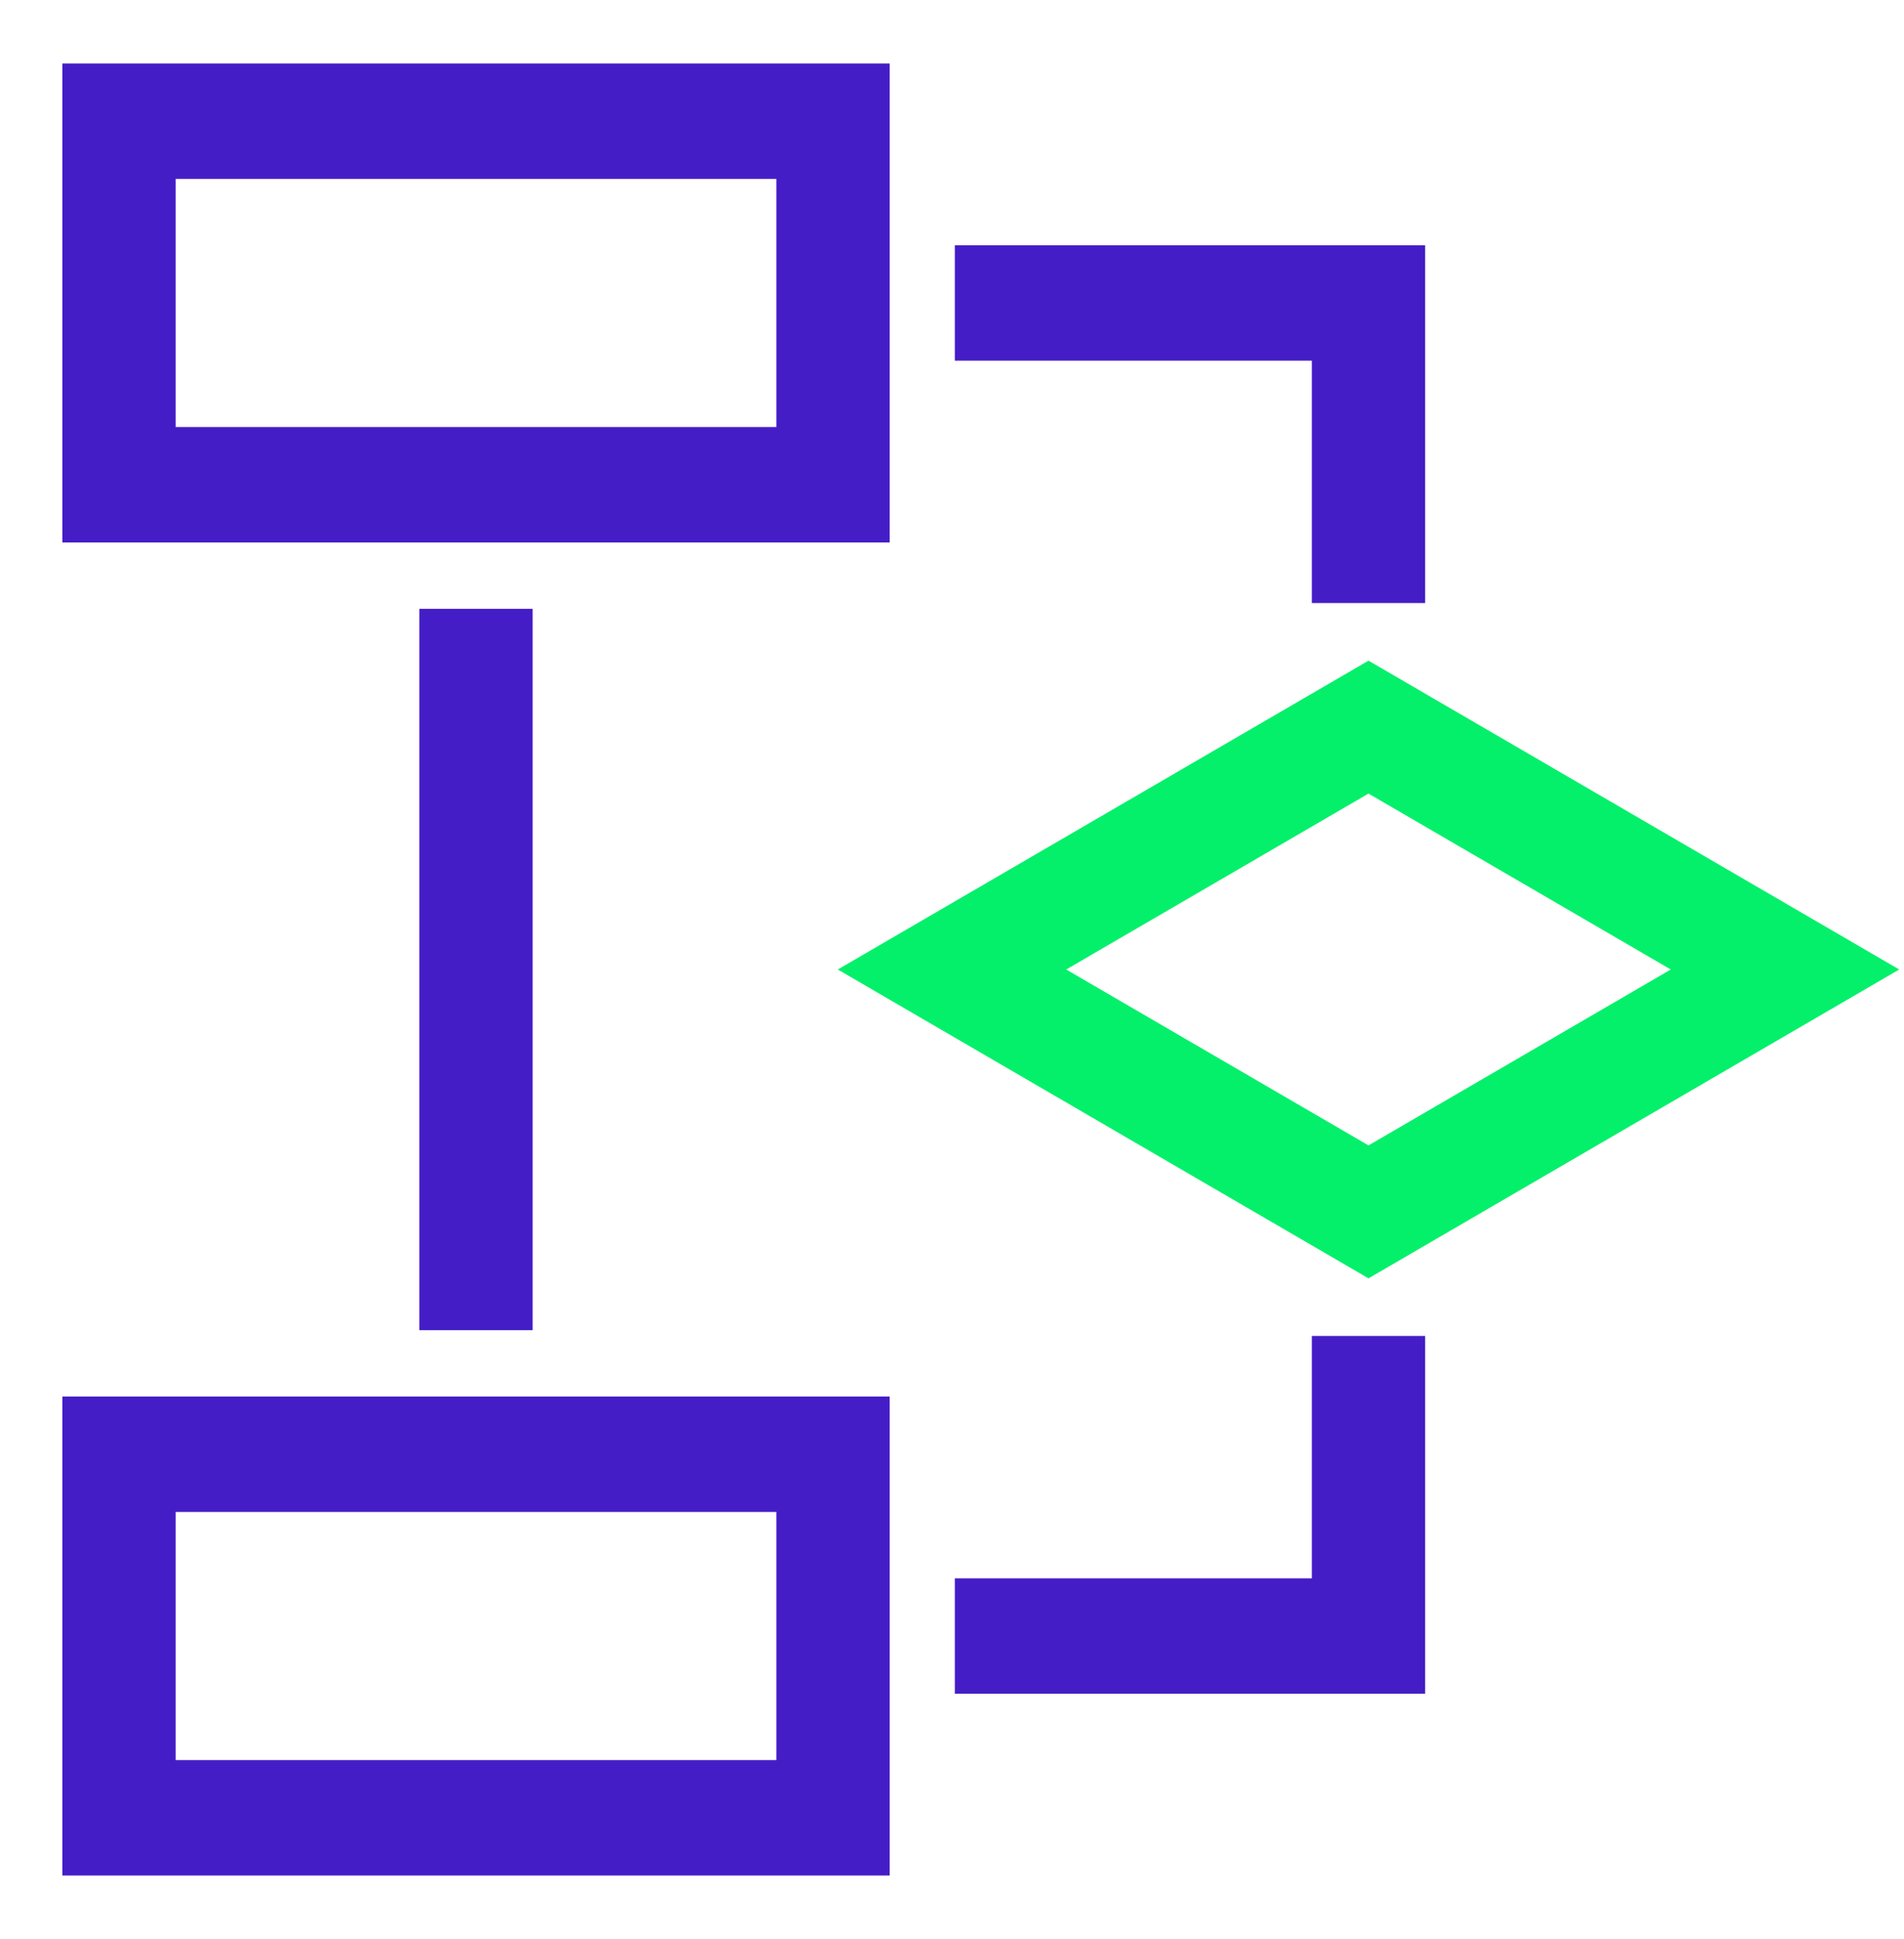
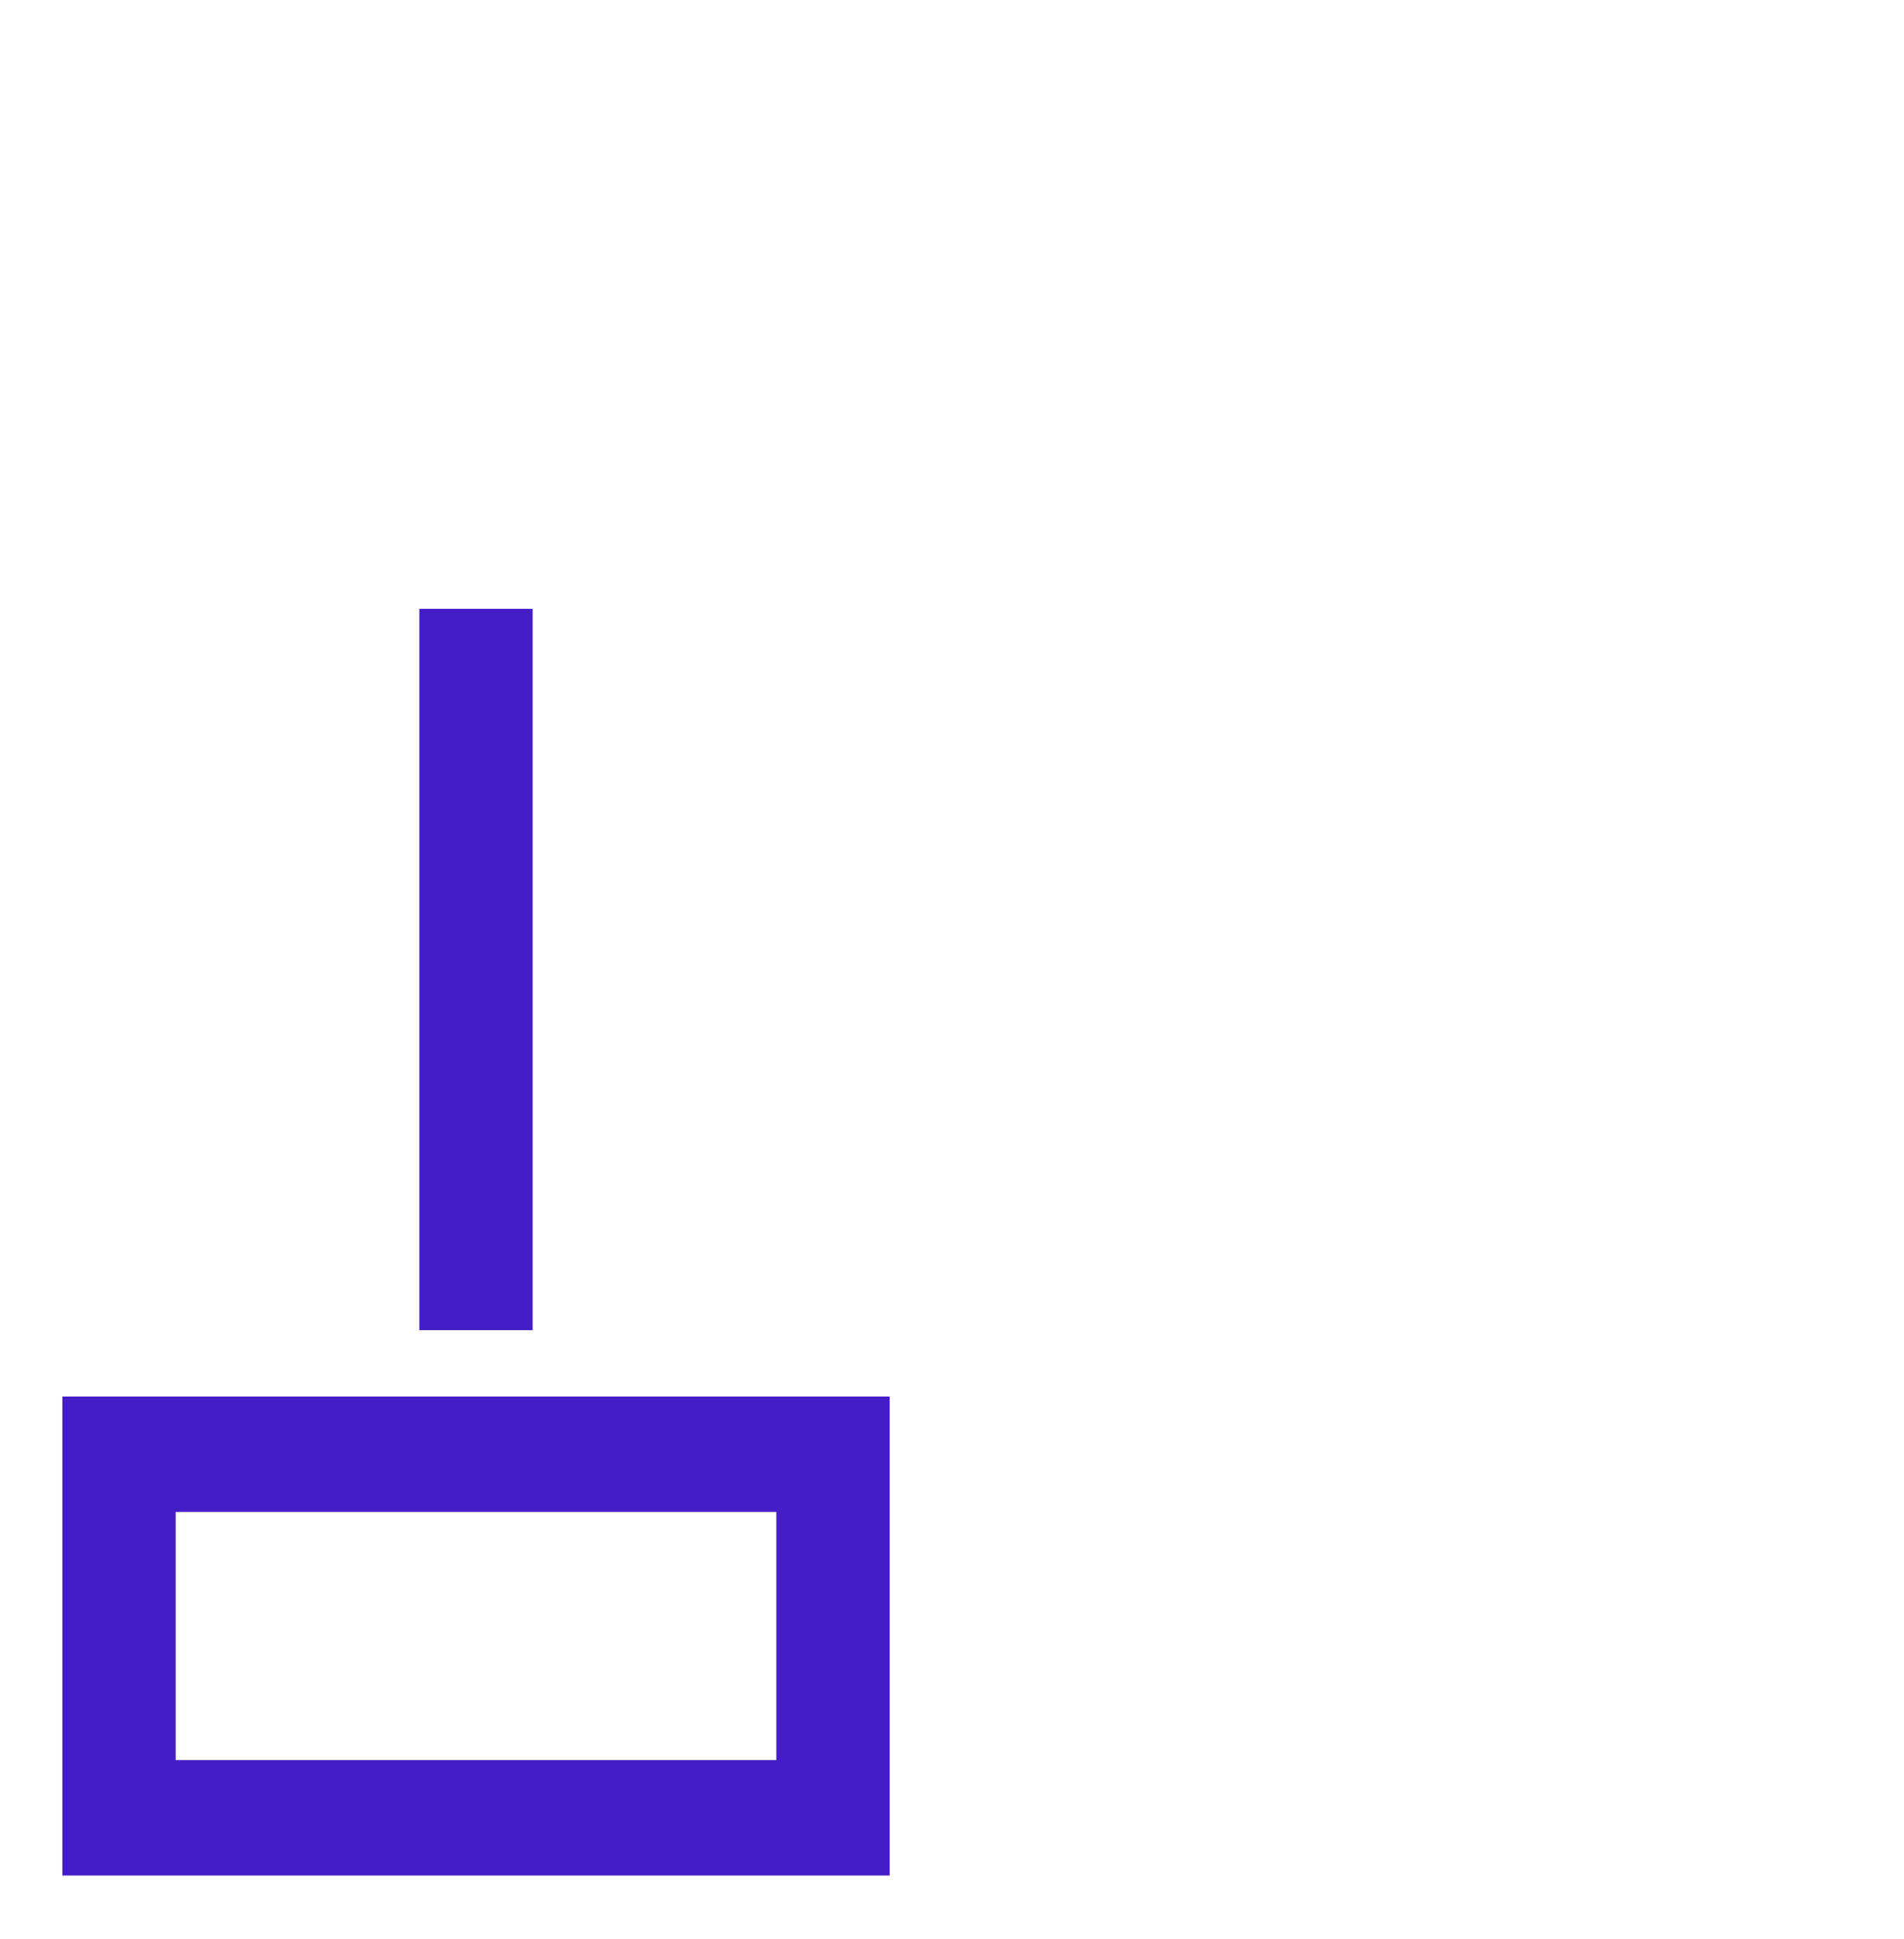
<svg xmlns="http://www.w3.org/2000/svg" width="56" height="57" xml:space="preserve" overflow="hidden">
  <g transform="translate(-45 -180)">
-     <path d="M28 28 40.25 21 52.5 28 40.25 35 28 28Z" stroke="#04F06A" stroke-width="3.333" stroke-linecap="square" stroke-miterlimit="10" fill="none" transform="matrix(1 0 0 1.018 45 180)" />
-     <path d="M3.5 3.5 24.5 3.5 24.5 14 3.5 14Z" stroke="#451DC7" stroke-width="3.333" stroke-linecap="square" stroke-miterlimit="10" fill="none" transform="matrix(1 0 0 1.018 45 180)" />
    <path d="M3.5 42 24.5 42 24.5 52.5 3.5 52.5Z" stroke="#451DC7" stroke-width="3.333" stroke-linecap="square" stroke-miterlimit="10" fill="none" transform="matrix(1 0 0 1.018 45 180)" />
    <path d="M14 19.25 14 36.75" stroke="#451DC7" stroke-width="3.333" stroke-linecap="square" stroke-miterlimit="10" fill="none" transform="matrix(1 0 0 1.018 45 180)" />
-     <path d="M29.75 8.75 40.25 8.75 40.25 15.75" stroke="#451DC7" stroke-width="3.333" stroke-linecap="square" stroke-miterlimit="10" fill="none" transform="matrix(1 0 0 1.018 45 180)" />
-     <path d="M29.75 47.25 40.25 47.25 40.25 40.25" stroke="#451DC7" stroke-width="3.333" stroke-linecap="square" stroke-miterlimit="10" fill="none" transform="matrix(1 0 0 1.018 45 180)" />
  </g>
</svg>